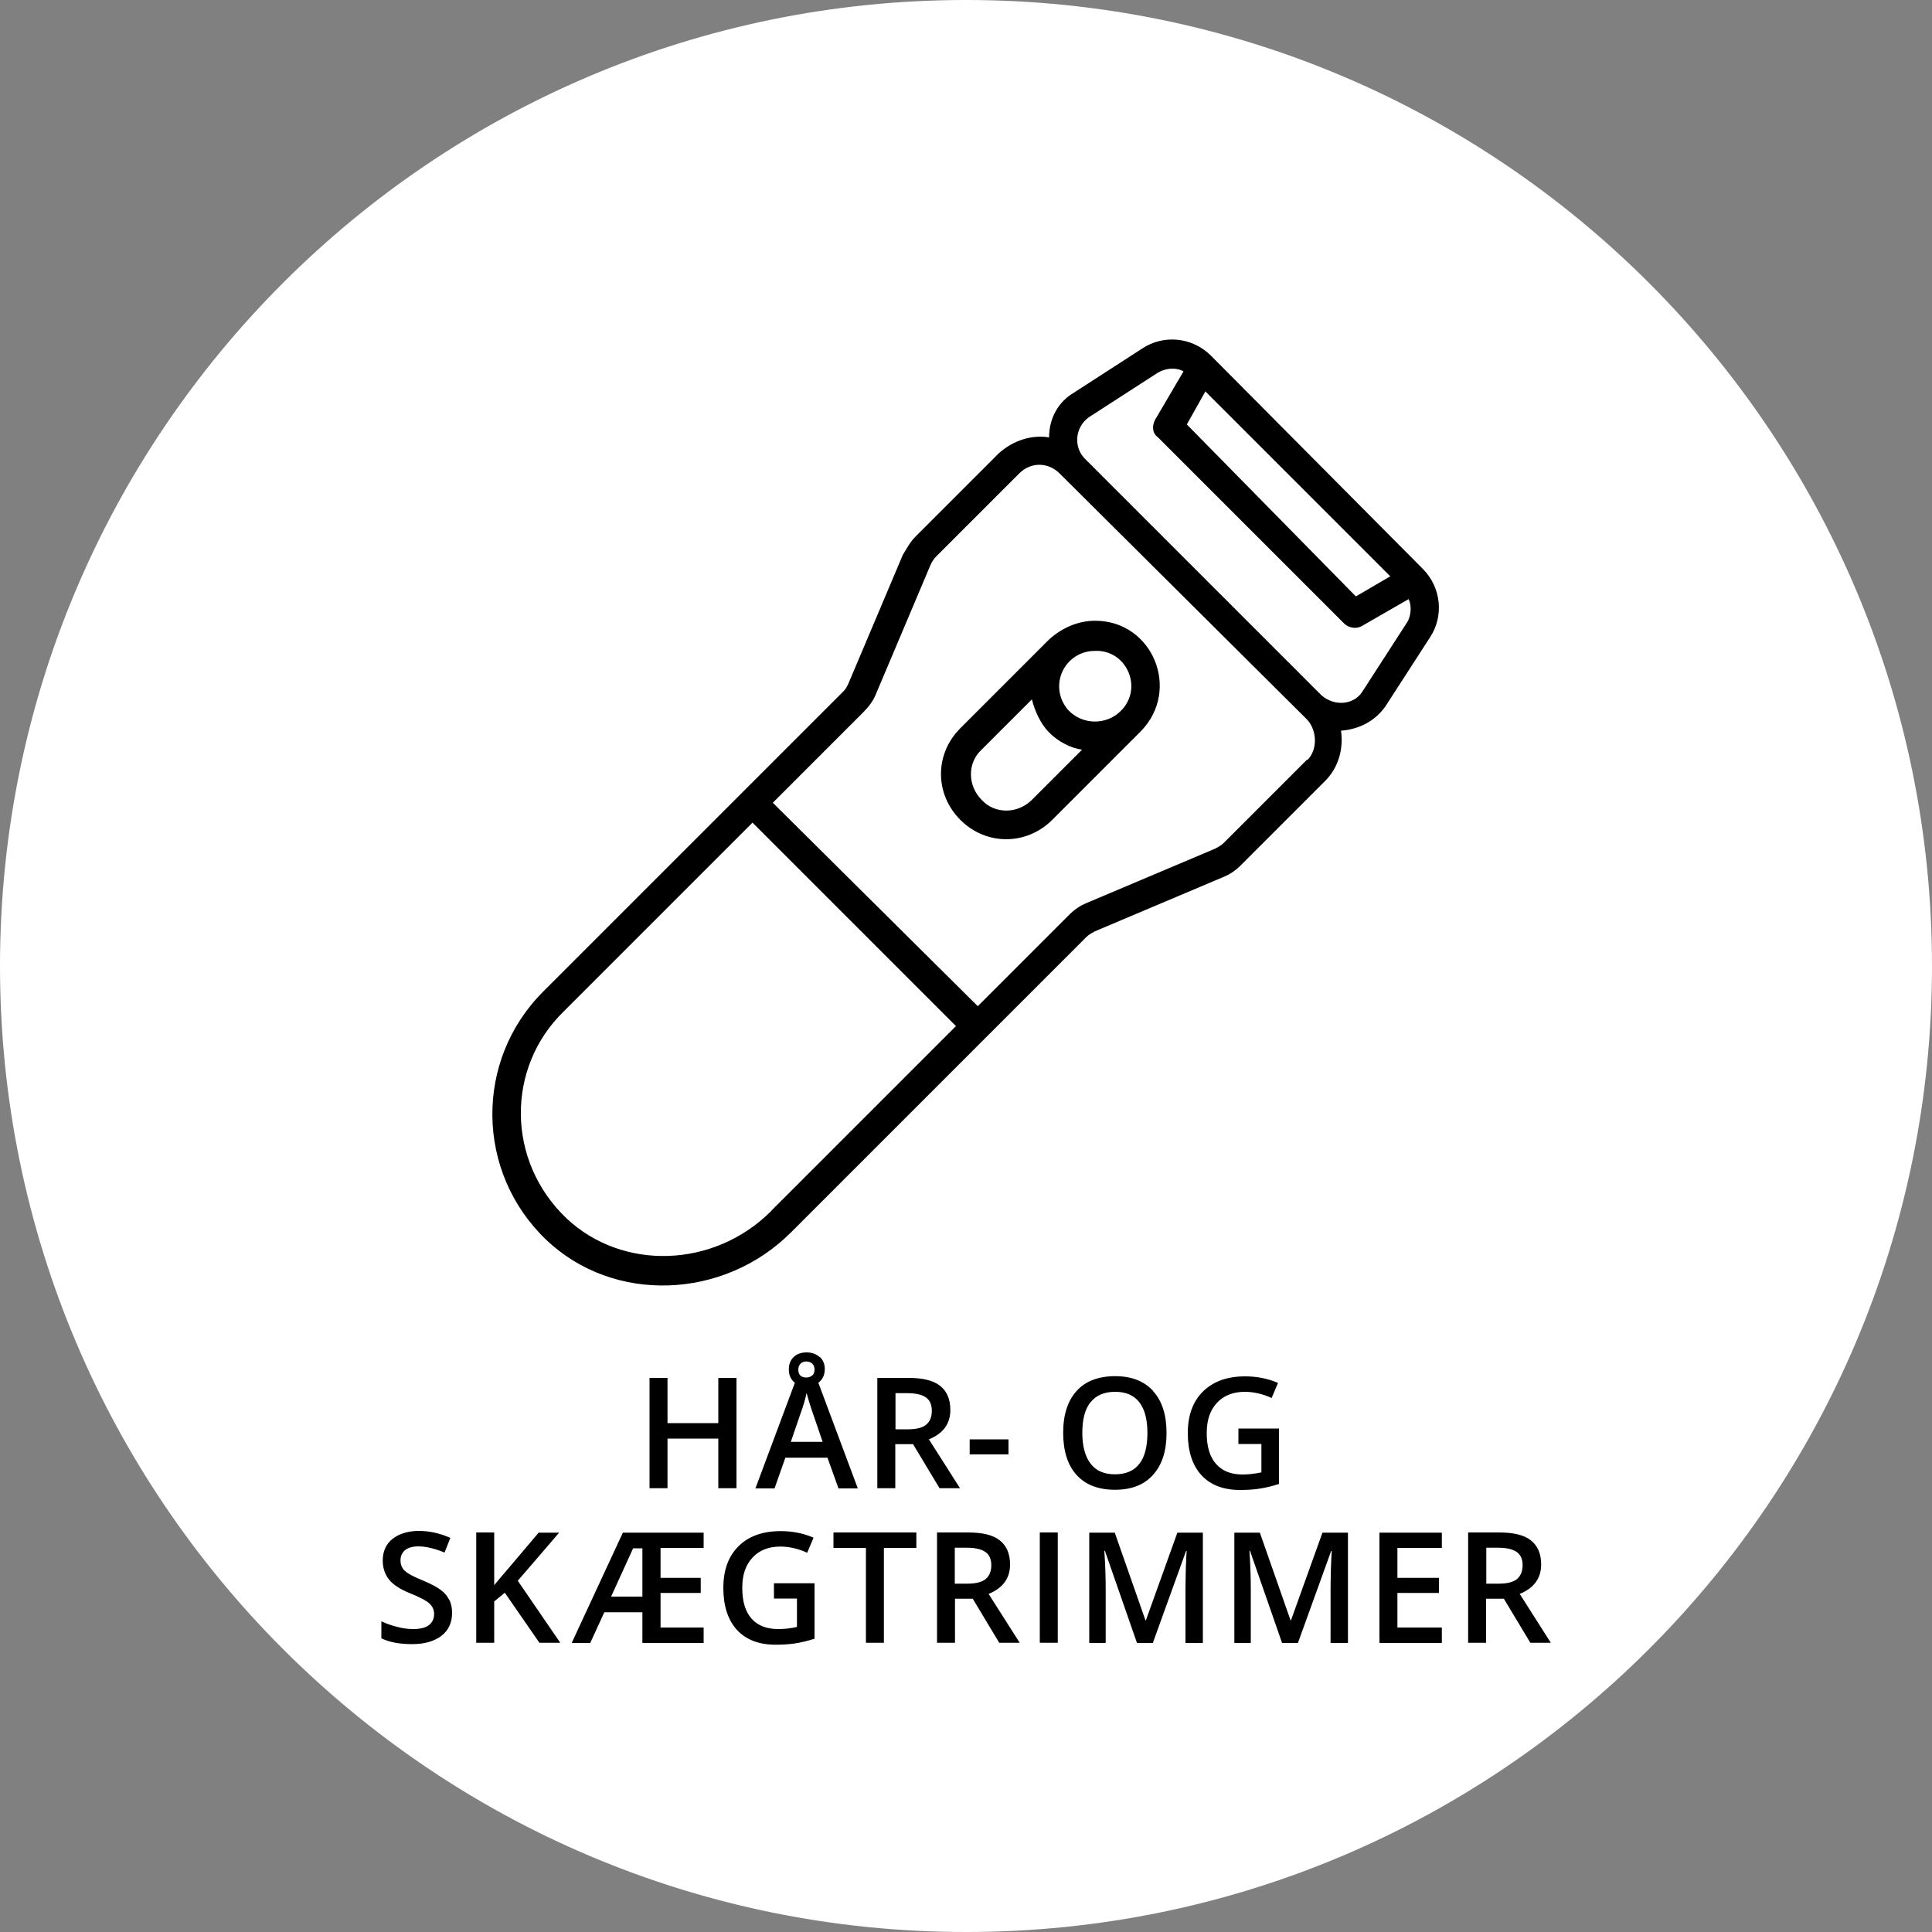
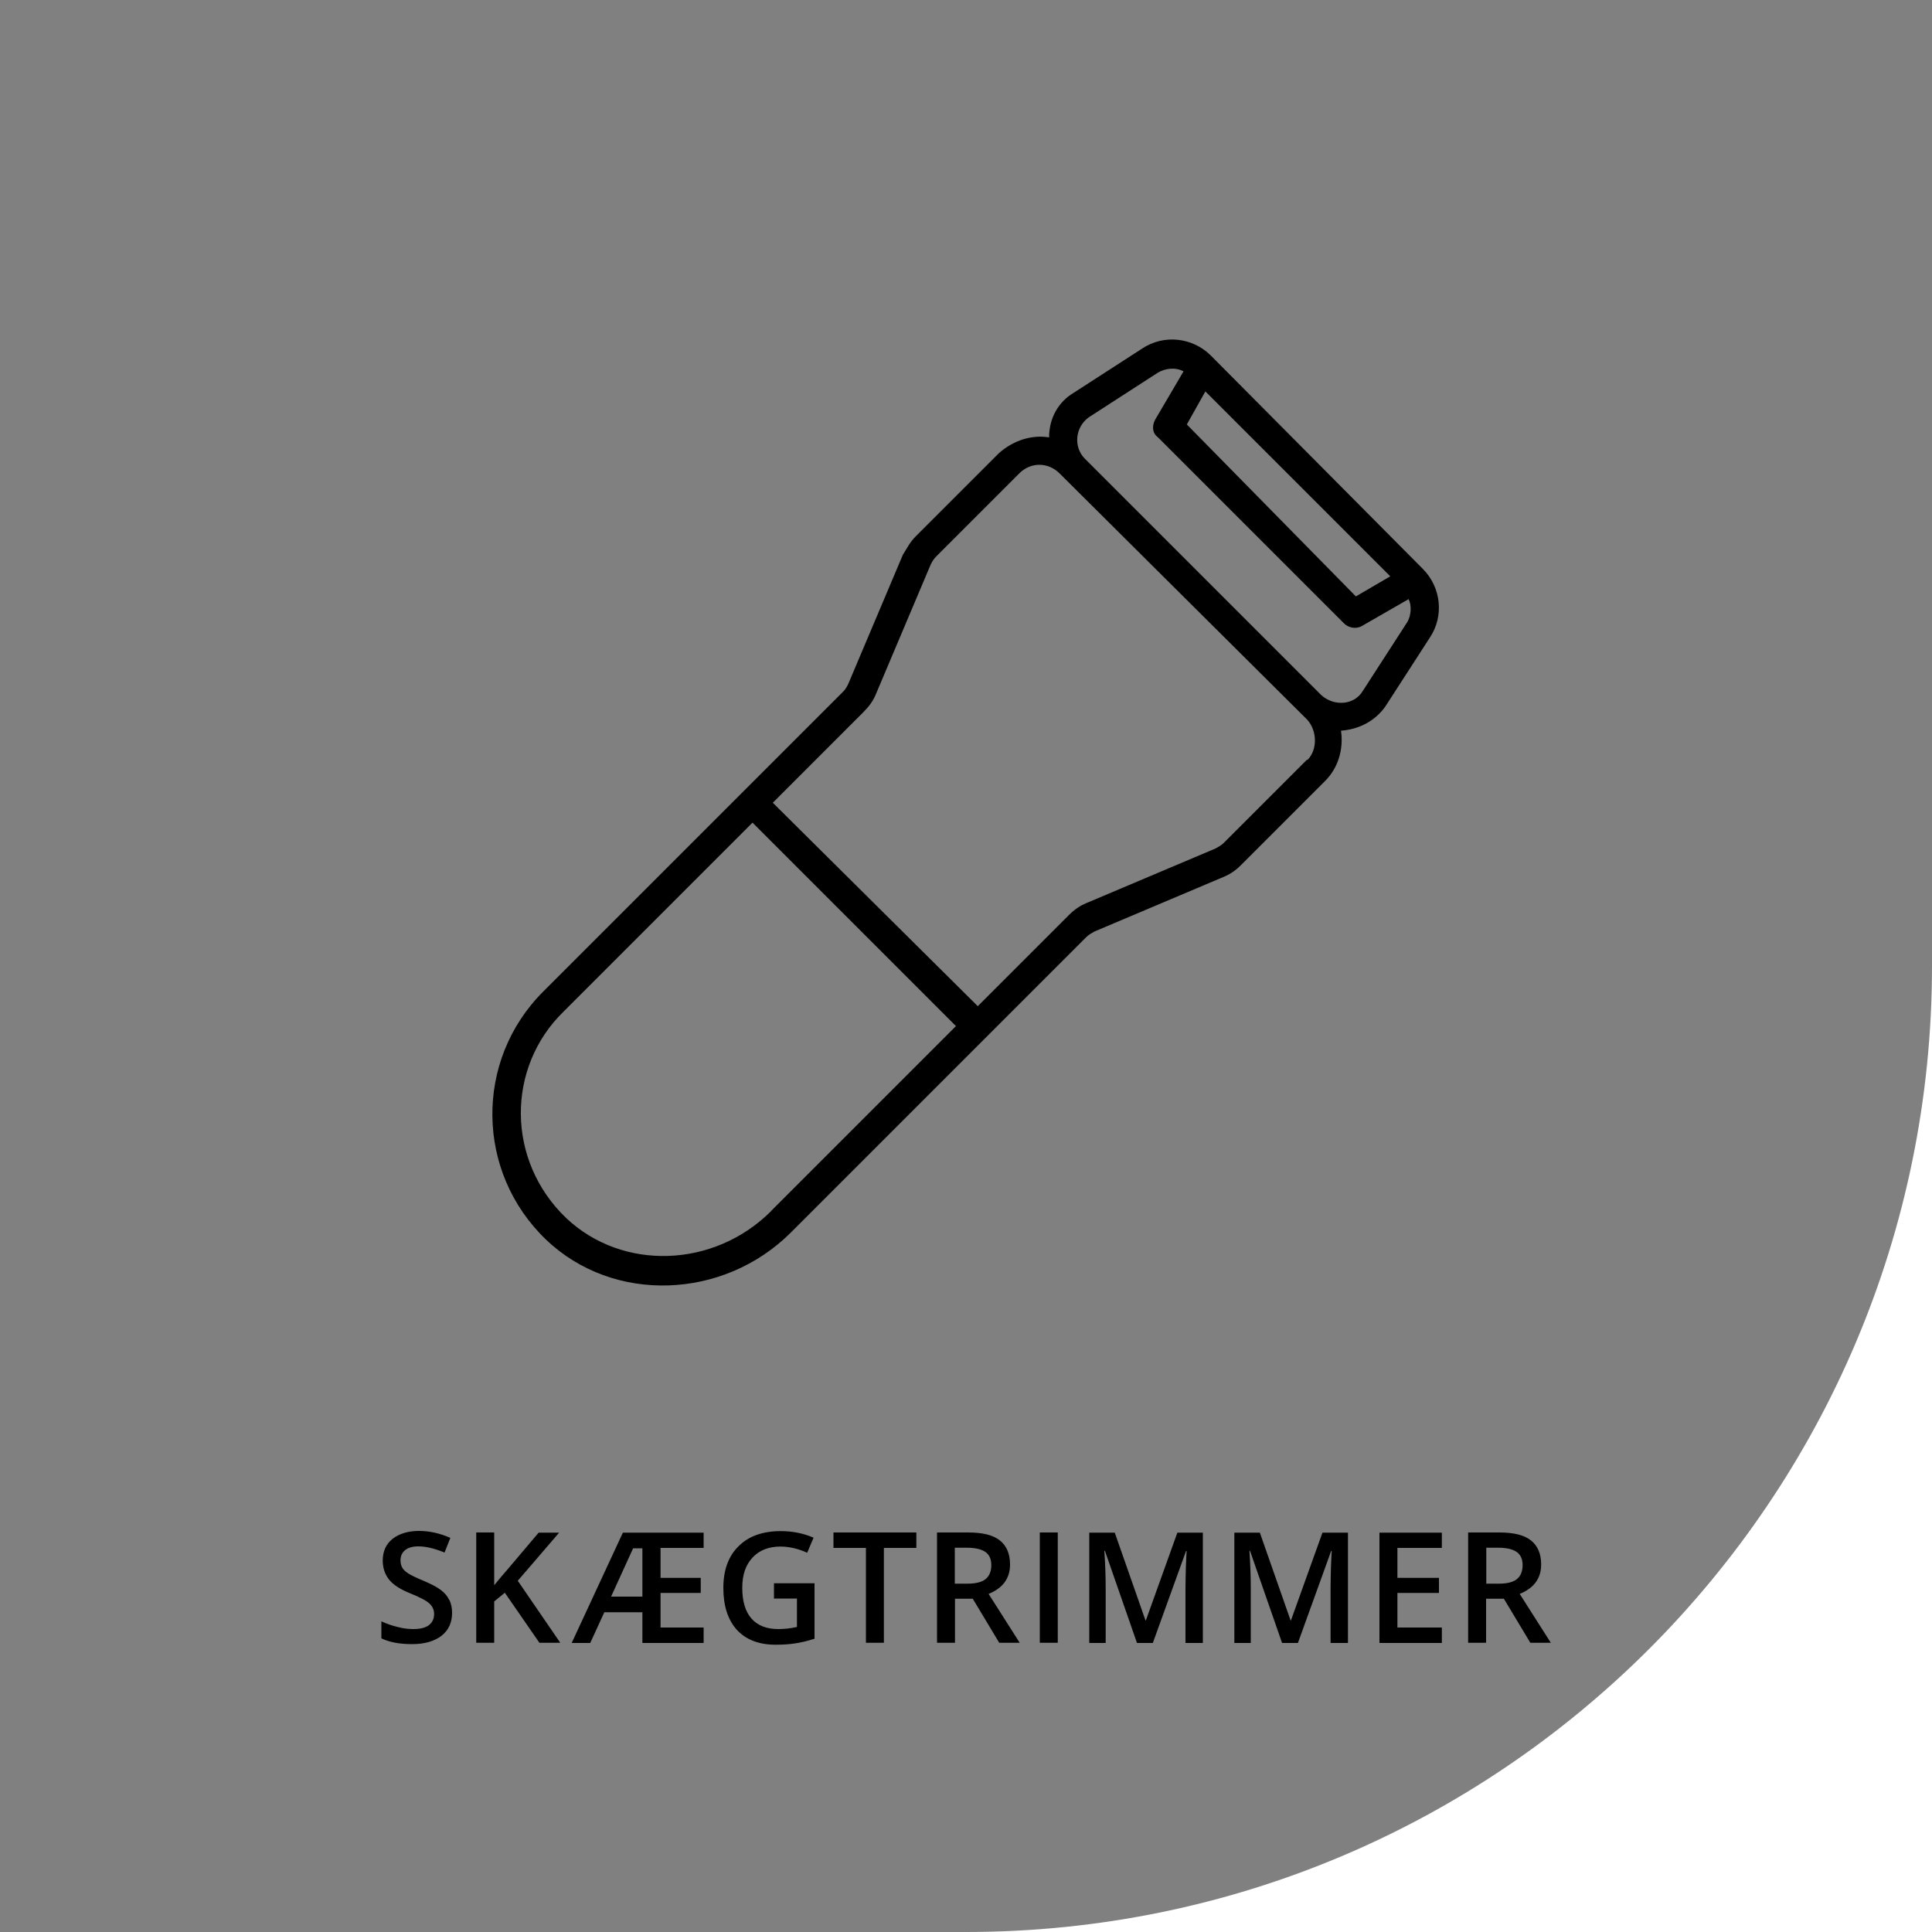
<svg xmlns="http://www.w3.org/2000/svg" id="Lag_1" data-name="Lag 1" viewBox="0 0 100 100">
  <rect x="0" y="0" width="100" height="100" fill="#808080" stroke="none" />
  <defs>
    <style>
      .cls-1 {
        fill: CurrentColor;
      }

      .cls-1, .cls-2 {
        stroke-width: 0px;
      }

      .cls-2 {
        fill: #fff;
      }
    </style>
  </defs>
-   <path class="cls-2" d="M50,100c27.61,0,50-22.39,50-50S77.61,0,50,0,0,22.39,0,50s22.39,50,50,50" />
+   <path class="cls-2" d="M50,100c27.61,0,50-22.39,50-50s22.39,50,50,50" />
  <path class="cls-1" d="M77.84,82.75l1.37,2.28h1.06l-1.61-2.53c.74-.3,1.11-.81,1.11-1.52,0-.56-.18-.97-.53-1.25-.35-.28-.9-.41-1.64-.41h-1.61v5.71h.93v-2.28h.92ZM76.92,80.11h.62c.42,0,.74.07.95.21.21.14.32.37.32.69s-.1.56-.29.72c-.19.16-.51.24-.94.24h-.65v-1.87ZM74.63,84.24h-2.3v-1.79h2.15v-.78h-2.15v-1.55h2.3v-.79h-3.23v5.71h3.23v-.79ZM67.18,85.04l1.72-4.76h.03c-.01.1-.02.37-.04.83-.01.46-.02.83-.02,1.11v2.82h.9v-5.71h-1.32l-1.63,4.54h-.02l-1.59-4.54h-1.32v5.71h.85v-2.78c0-.62-.02-1.28-.07-1.99h.03l1.66,4.77h.82ZM59.67,85.04l1.72-4.76h.03c-.01.1-.02.37-.04.83-.01.46-.02.83-.02,1.11v2.82h.9v-5.71h-1.32l-1.63,4.54h-.02l-1.59-4.54h-1.32v5.71h.85v-2.78c0-.62-.02-1.28-.07-1.99h.03l1.66,4.77h.82ZM54.75,79.32h-.93v5.71h.93v-5.71ZM50.35,82.75l1.37,2.28h1.06l-1.61-2.53c.74-.3,1.11-.81,1.11-1.52,0-.56-.18-.97-.53-1.25-.35-.28-.9-.41-1.64-.41h-1.61v5.71h.93v-2.28h.92ZM49.42,80.11h.62c.42,0,.74.07.95.21.21.14.32.37.32.69s-.1.56-.29.72c-.2.16-.51.24-.95.24h-.65v-1.87ZM45.75,80.12h1.68v-.8h-4.29v.8h1.68v4.91h.93v-4.91ZM40.07,82.74h1.18v1.47c-.34.08-.67.11-.97.11-.6,0-1.06-.18-1.38-.54-.32-.36-.48-.89-.48-1.59s.18-1.19.53-1.57c.35-.38.84-.57,1.44-.57.46,0,.93.11,1.39.32l.33-.78c-.53-.23-1.1-.34-1.7-.34-.93,0-1.66.26-2.18.78-.53.52-.79,1.24-.79,2.16s.23,1.65.7,2.17c.47.51,1.14.77,2,.77.37,0,.71-.02,1.03-.07.32-.05.65-.13.99-.24v-2.87h-2.1v.8ZM32.77,80.14h.48v2.5h-1.62l1.14-2.5ZM36.42,84.24h-2.23v-1.79h2.08v-.78h-2.08v-1.55h2.23v-.79h-4.18l-2.65,5.71h.96l.73-1.59h1.97v1.59h3.17v-.79ZM26.79,81.83c.43-.5,1.15-1.33,2.15-2.5h-1.06l-1.54,1.82c-.25.29-.51.59-.76.9v-2.73h-.93v5.71h.93v-2.14l.55-.45,1.79,2.59h1.08l-2.2-3.21ZM23.25,82.81c-.09-.19-.23-.36-.43-.51-.19-.15-.5-.31-.92-.49-.37-.15-.63-.28-.77-.37-.14-.09-.25-.19-.31-.3-.06-.11-.09-.23-.09-.38,0-.22.08-.39.23-.52.16-.13.39-.2.69-.2.4,0,.85.11,1.36.32l.3-.76c-.54-.24-1.09-.36-1.63-.36s-1.02.14-1.36.41c-.34.27-.51.65-.51,1.12,0,.38.11.71.32.98.21.27.58.51,1.1.72.5.2.84.38,1,.53.16.15.24.33.24.54,0,.24-.09.43-.26.57-.18.14-.45.21-.82.21-.25,0-.52-.03-.82-.11-.29-.07-.57-.17-.83-.29v.88c.41.2.94.3,1.59.3s1.15-.15,1.52-.43c.37-.29.55-.69.55-1.19,0-.26-.05-.48-.14-.67" />
-   <path class="cls-1" d="M64.11,74.74h1.18v1.47c-.34.07-.67.11-.97.11-.6,0-1.06-.18-1.38-.55-.32-.36-.48-.89-.48-1.59s.18-1.19.53-1.57c.35-.38.84-.57,1.44-.57.46,0,.93.11,1.39.32l.33-.78c-.53-.23-1.1-.34-1.7-.34-.93,0-1.65.26-2.18.78-.53.52-.79,1.24-.79,2.16s.23,1.65.7,2.17c.47.51,1.13.77,2,.77.37,0,.71-.02,1.03-.07.32-.05.65-.13.99-.24v-2.87h-2.1v.8ZM56.45,72.58c.28-.36.71-.54,1.27-.54s.97.18,1.25.54c.28.36.42.89.42,1.59s-.14,1.25-.42,1.6c-.28.36-.7.54-1.26.54s-.98-.18-1.26-.55c-.28-.36-.43-.9-.43-1.6s.14-1.23.43-1.59M59.69,72c-.46-.51-1.12-.77-1.97-.77s-1.53.25-1.99.76c-.46.5-.7,1.23-.7,2.17s.23,1.67.69,2.18c.46.51,1.12.77,1.99.77s1.51-.26,1.97-.77c.47-.52.7-1.24.7-2.17s-.23-1.66-.7-2.17M52.2,74.5h-2.01v.78h2.01v-.78ZM47.26,74.75l1.37,2.28h1.06l-1.61-2.53c.74-.3,1.11-.81,1.11-1.52,0-.56-.18-.97-.53-1.25-.35-.28-.9-.41-1.64-.41h-1.61v5.71h.93v-2.28h.92ZM46.34,72.11h.62c.42,0,.74.07.95.21.21.14.32.37.32.7s-.1.56-.29.72c-.19.16-.51.24-.94.24h-.65v-1.87ZM42.04,71.19c-.08.07-.18.11-.3.11-.28,0-.42-.14-.42-.41,0-.13.04-.23.12-.31s.18-.11.3-.11.22.04.3.11.12.18.12.31-.04.24-.12.31M42.42,70.24c-.18-.16-.4-.24-.67-.24s-.51.08-.67.24c-.17.16-.25.38-.25.64s.08.48.25.64c.17.16.39.24.67.24s.51-.08.68-.25c.17-.16.26-.38.26-.65s-.09-.47-.26-.63M40.93,74.64l.51-1.49c.14-.38.24-.73.31-1.05.03.1.07.27.14.49.07.22.12.39.16.49l.53,1.55h-1.66ZM44.4,77.04l-2.14-5.73h-1.02l-2.14,5.73h.99l.56-1.59h2.18l.57,1.59h.99ZM38.12,71.32h-.94v2.34h-2.63v-2.34h-.93v5.71h.93v-2.57h2.63v2.57h.94v-5.71Z" />
  <g>
    <path class="cls-1" d="M72.84,32.2l-2.3,3.56c-.44.74-1.48.82-2.15.22l-12.24-12.24c-.59-.59-.52-1.63.22-2.15l3.56-2.3c.37-.22.89-.3,1.33-.07l-1.48,2.52c-.15.3-.15.67.15.89l9.64,9.64c.22.22.59.3.89.15l2.45-1.41c.15.3.15.82-.07,1.19M67.65,39.32l-4.3,4.3c-.15.15-.3.22-.44.3l-6.67,2.82c-.37.15-.67.37-.96.67l-4.67,4.67-10.61-10.53,4.67-4.67c.3-.3.52-.59.67-.96l2.82-6.67c.07-.15.15-.3.3-.45l4.3-4.3c.59-.59,1.48-.59,2.08,0l12.83,12.76c.52.59.52,1.56,0,2.08M39.92,62.68c-2.97,2.97-7.71,3.11-10.61.37-3.11-2.97-3.11-7.79-.15-10.68l9.79-9.79,10.53,10.53-9.57,9.57ZM62.39,20.26l9.57,9.57-1.78,1.04-8.75-8.9.96-1.71ZM62.68,18.41c-.96-.96-2.45-1.11-3.56-.37l-3.56,2.3c-.74.44-1.26,1.26-1.26,2.3-.89-.15-1.85.15-2.6.82l-4.3,4.3c-.3.3-.44.59-.67.96l-2.82,6.67c-.07.15-.15.3-.3.44-4.45,4.45-14.24,14.24-15.5,15.5-3.56,3.56-3.49,9.34.15,12.83,3.49,3.34,9.2,3.11,12.68-.37l10.09-10.09,5.19-5.19c.15-.15.3-.22.44-.3l6.67-2.82c.37-.15.67-.37.96-.67l4.3-4.3c.67-.67.96-1.63.82-2.6.96-.07,1.78-.52,2.3-1.26l2.3-3.56c.74-1.11.59-2.6-.37-3.56l-10.98-11.05Z" />
-     <path class="cls-1" d="M53.41,41.4c-.74.74-1.93.74-2.6,0-.74-.74-.74-1.93,0-2.6l2.6-2.6c.15.59.44,1.26.89,1.71.44.45,1.11.82,1.71.89l-2.6,2.6ZM58.01,36.8h0c-.74.74-2,.74-2.74-.07-1.04-1.26-.15-3.04,1.41-3.04,1.63-.07,2.52,1.93,1.33,3.11M56.68,32.13c-.89,0-1.71.37-2.37.96l-4.6,4.6c-1.34,1.33-1.34,3.41,0,4.75,1.33,1.33,3.41,1.33,4.75,0,4.82-4.82,4.6-4.6,4.6-4.6,2.08-2.15.59-5.71-2.37-5.71" />
  </g>
</svg>